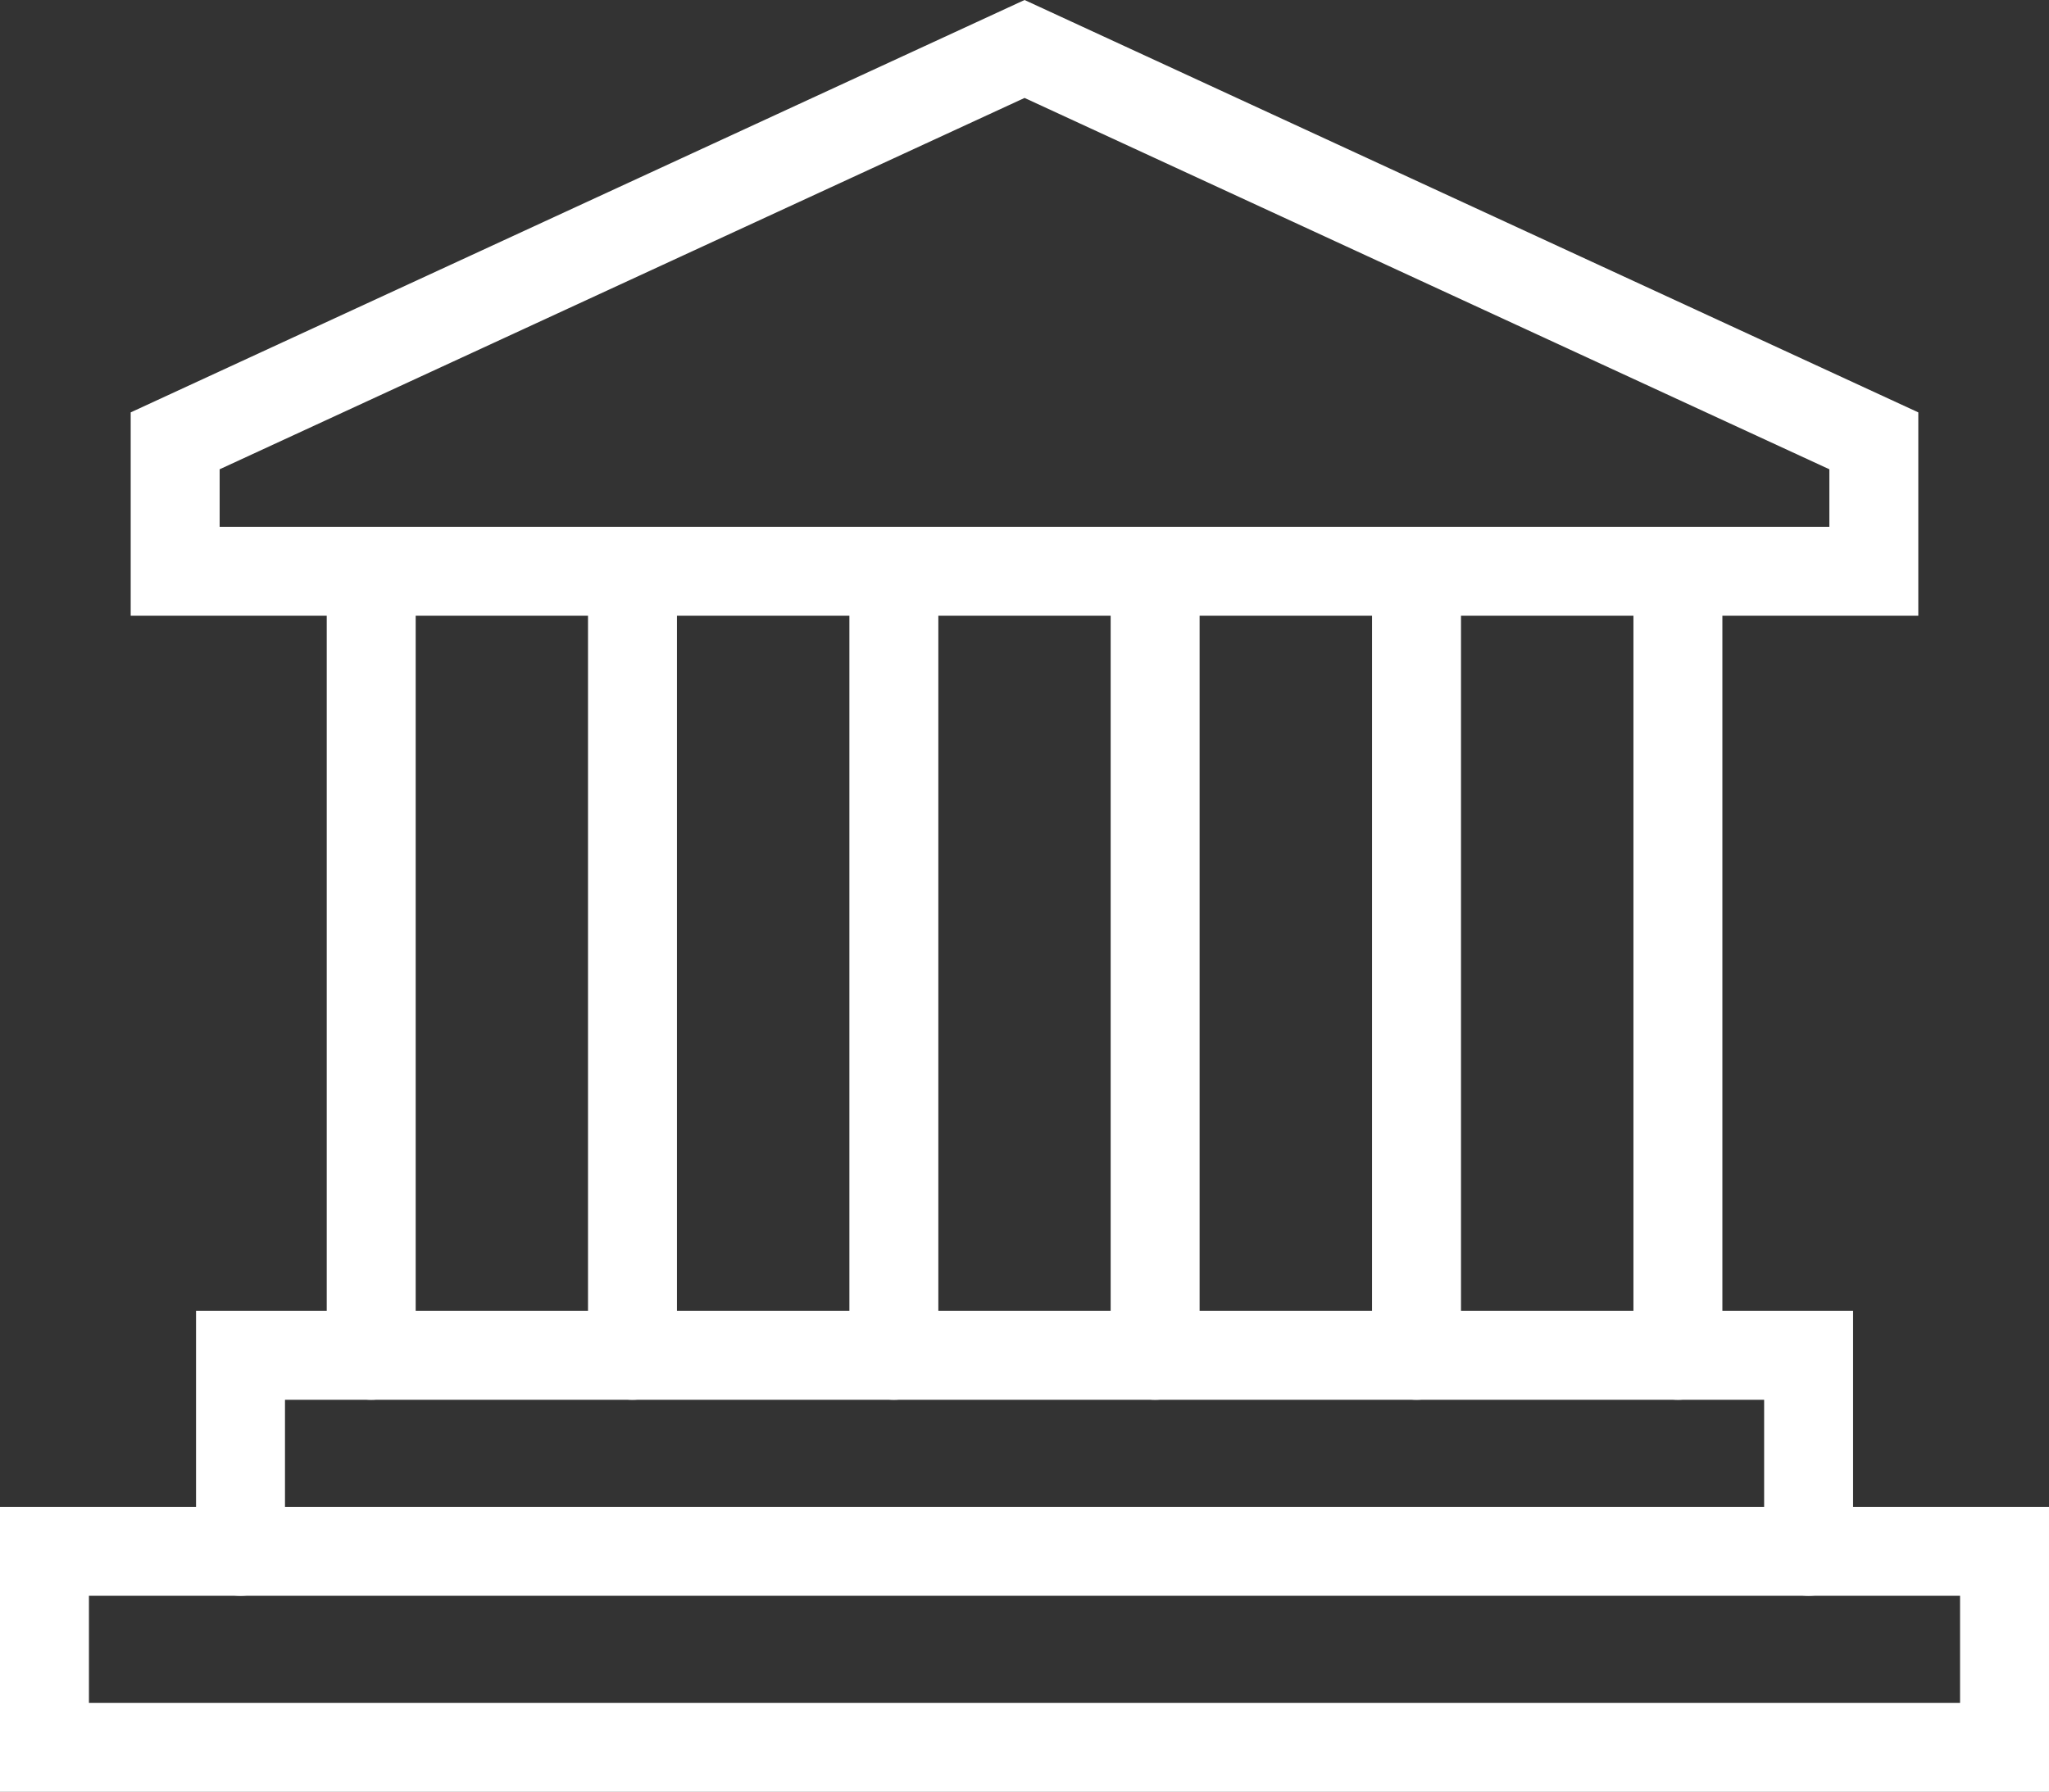
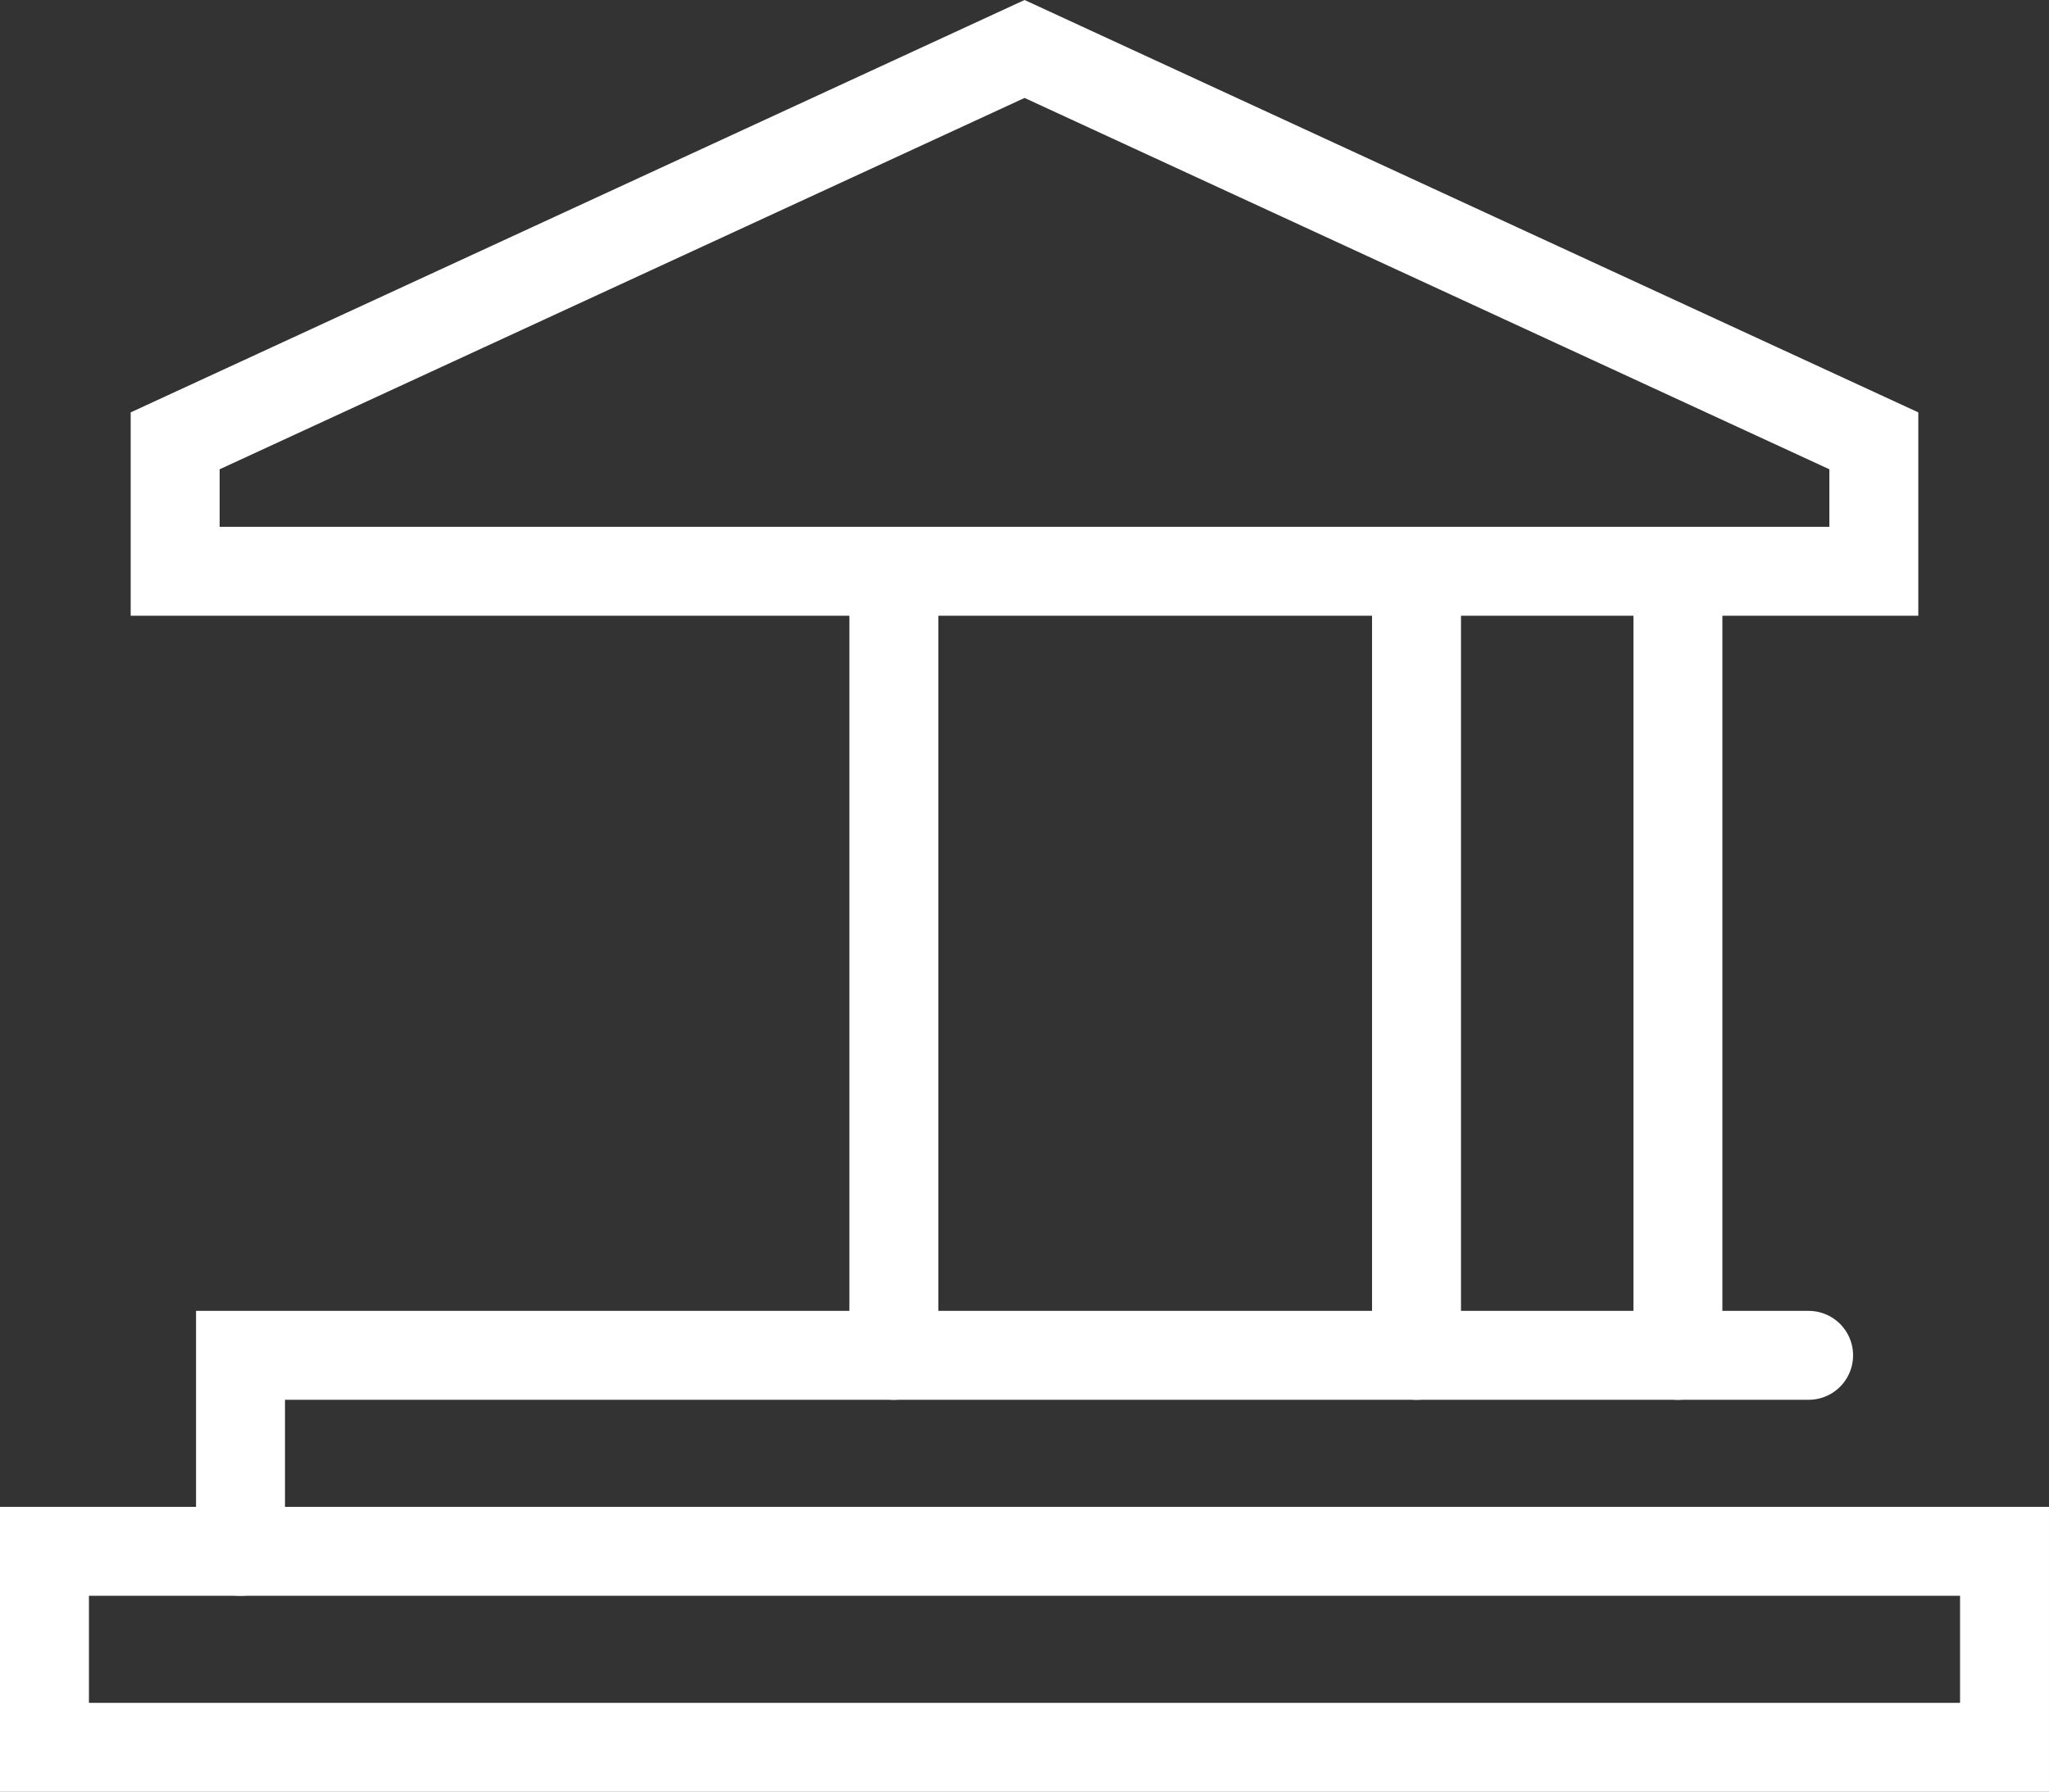
<svg xmlns="http://www.w3.org/2000/svg" width="17.277" height="15.111" viewBox="0 0 17.277 15.111">
  <rect x="0" y="0" width="17.277" height="15.111" fill="#333333" stroke="none" />
  <g transform="translate(0.376 0.413)">
    <path d="M1679.662,3112.5l-7.162,3.305v1.1h14.323v-1.1Z" transform="translate(-1671.399 -3112.5)" fill="none" stroke="#fff" stroke-linecap="round" stroke-miterlimit="10" stroke-width="0.75" />
    <rect width="16.527" height="1.653" transform="translate(-0.001 12.671)" fill="none" stroke="#fff" stroke-linecap="round" stroke-miterlimit="10" stroke-width="0.75" />
-     <path d="M1680,3264.153V3262.5h13.222v1.653" transform="translate(-1678.348 -3251.482)" fill="none" stroke="#fff" stroke-linecap="round" stroke-miterlimit="10" stroke-width="0.75" />
-     <line y2="6.611" transform="translate(2.754 4.407)" fill="none" stroke="#fff" stroke-linecap="round" stroke-miterlimit="10" stroke-width="0.75" />
+     <path d="M1680,3264.153V3262.5h13.222" transform="translate(-1678.348 -3251.482)" fill="none" stroke="#fff" stroke-linecap="round" stroke-miterlimit="10" stroke-width="0.75" />
    <line y2="6.611" transform="translate(11.568 4.407)" fill="none" stroke="#fff" stroke-linecap="round" stroke-miterlimit="10" stroke-width="0.75" />
-     <line y2="6.611" transform="translate(4.957 4.407)" fill="none" stroke="#fff" stroke-linecap="round" stroke-miterlimit="10" stroke-width="0.75" />
    <line y2="6.611" transform="translate(7.161 4.407)" fill="none" stroke="#fff" stroke-linecap="round" stroke-miterlimit="10" stroke-width="0.75" />
-     <line y2="6.611" transform="translate(9.364 4.407)" fill="none" stroke="#fff" stroke-linecap="round" stroke-miterlimit="10" stroke-width="0.75" />
    <line y2="6.611" transform="translate(13.772 4.407)" fill="none" stroke="#fff" stroke-linecap="round" stroke-miterlimit="10" stroke-width="0.75" />
  </g>
</svg>